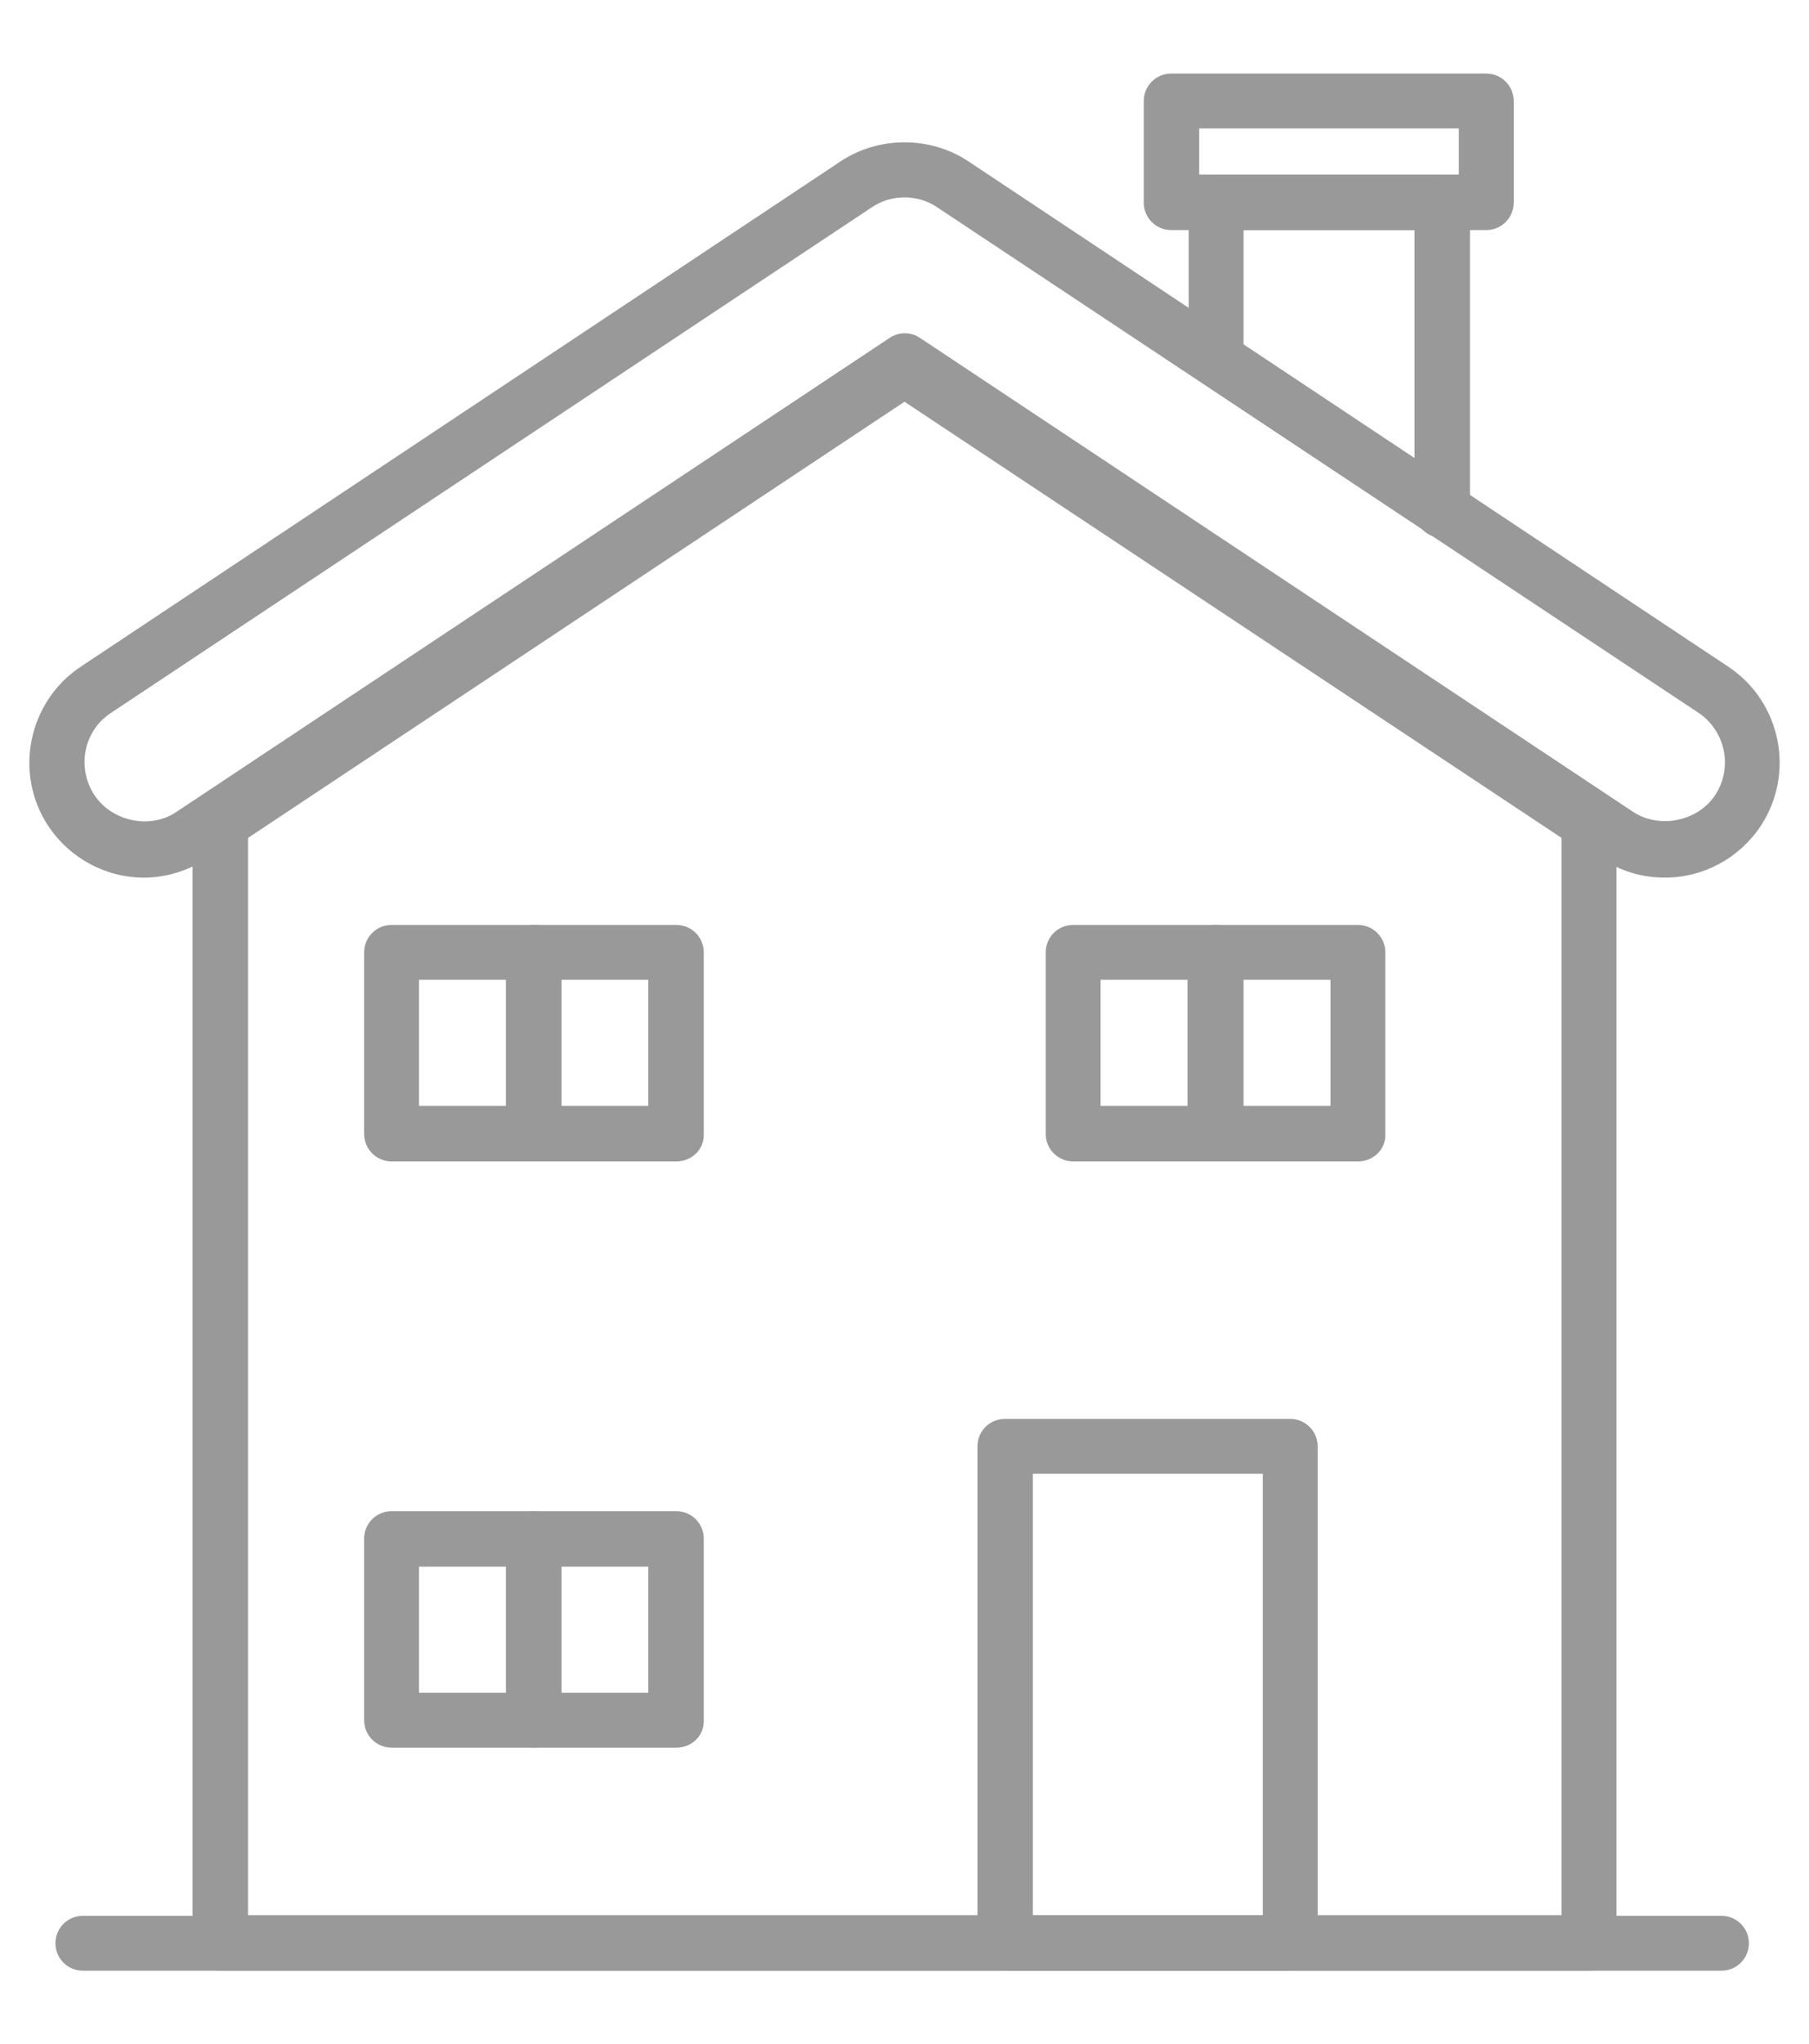
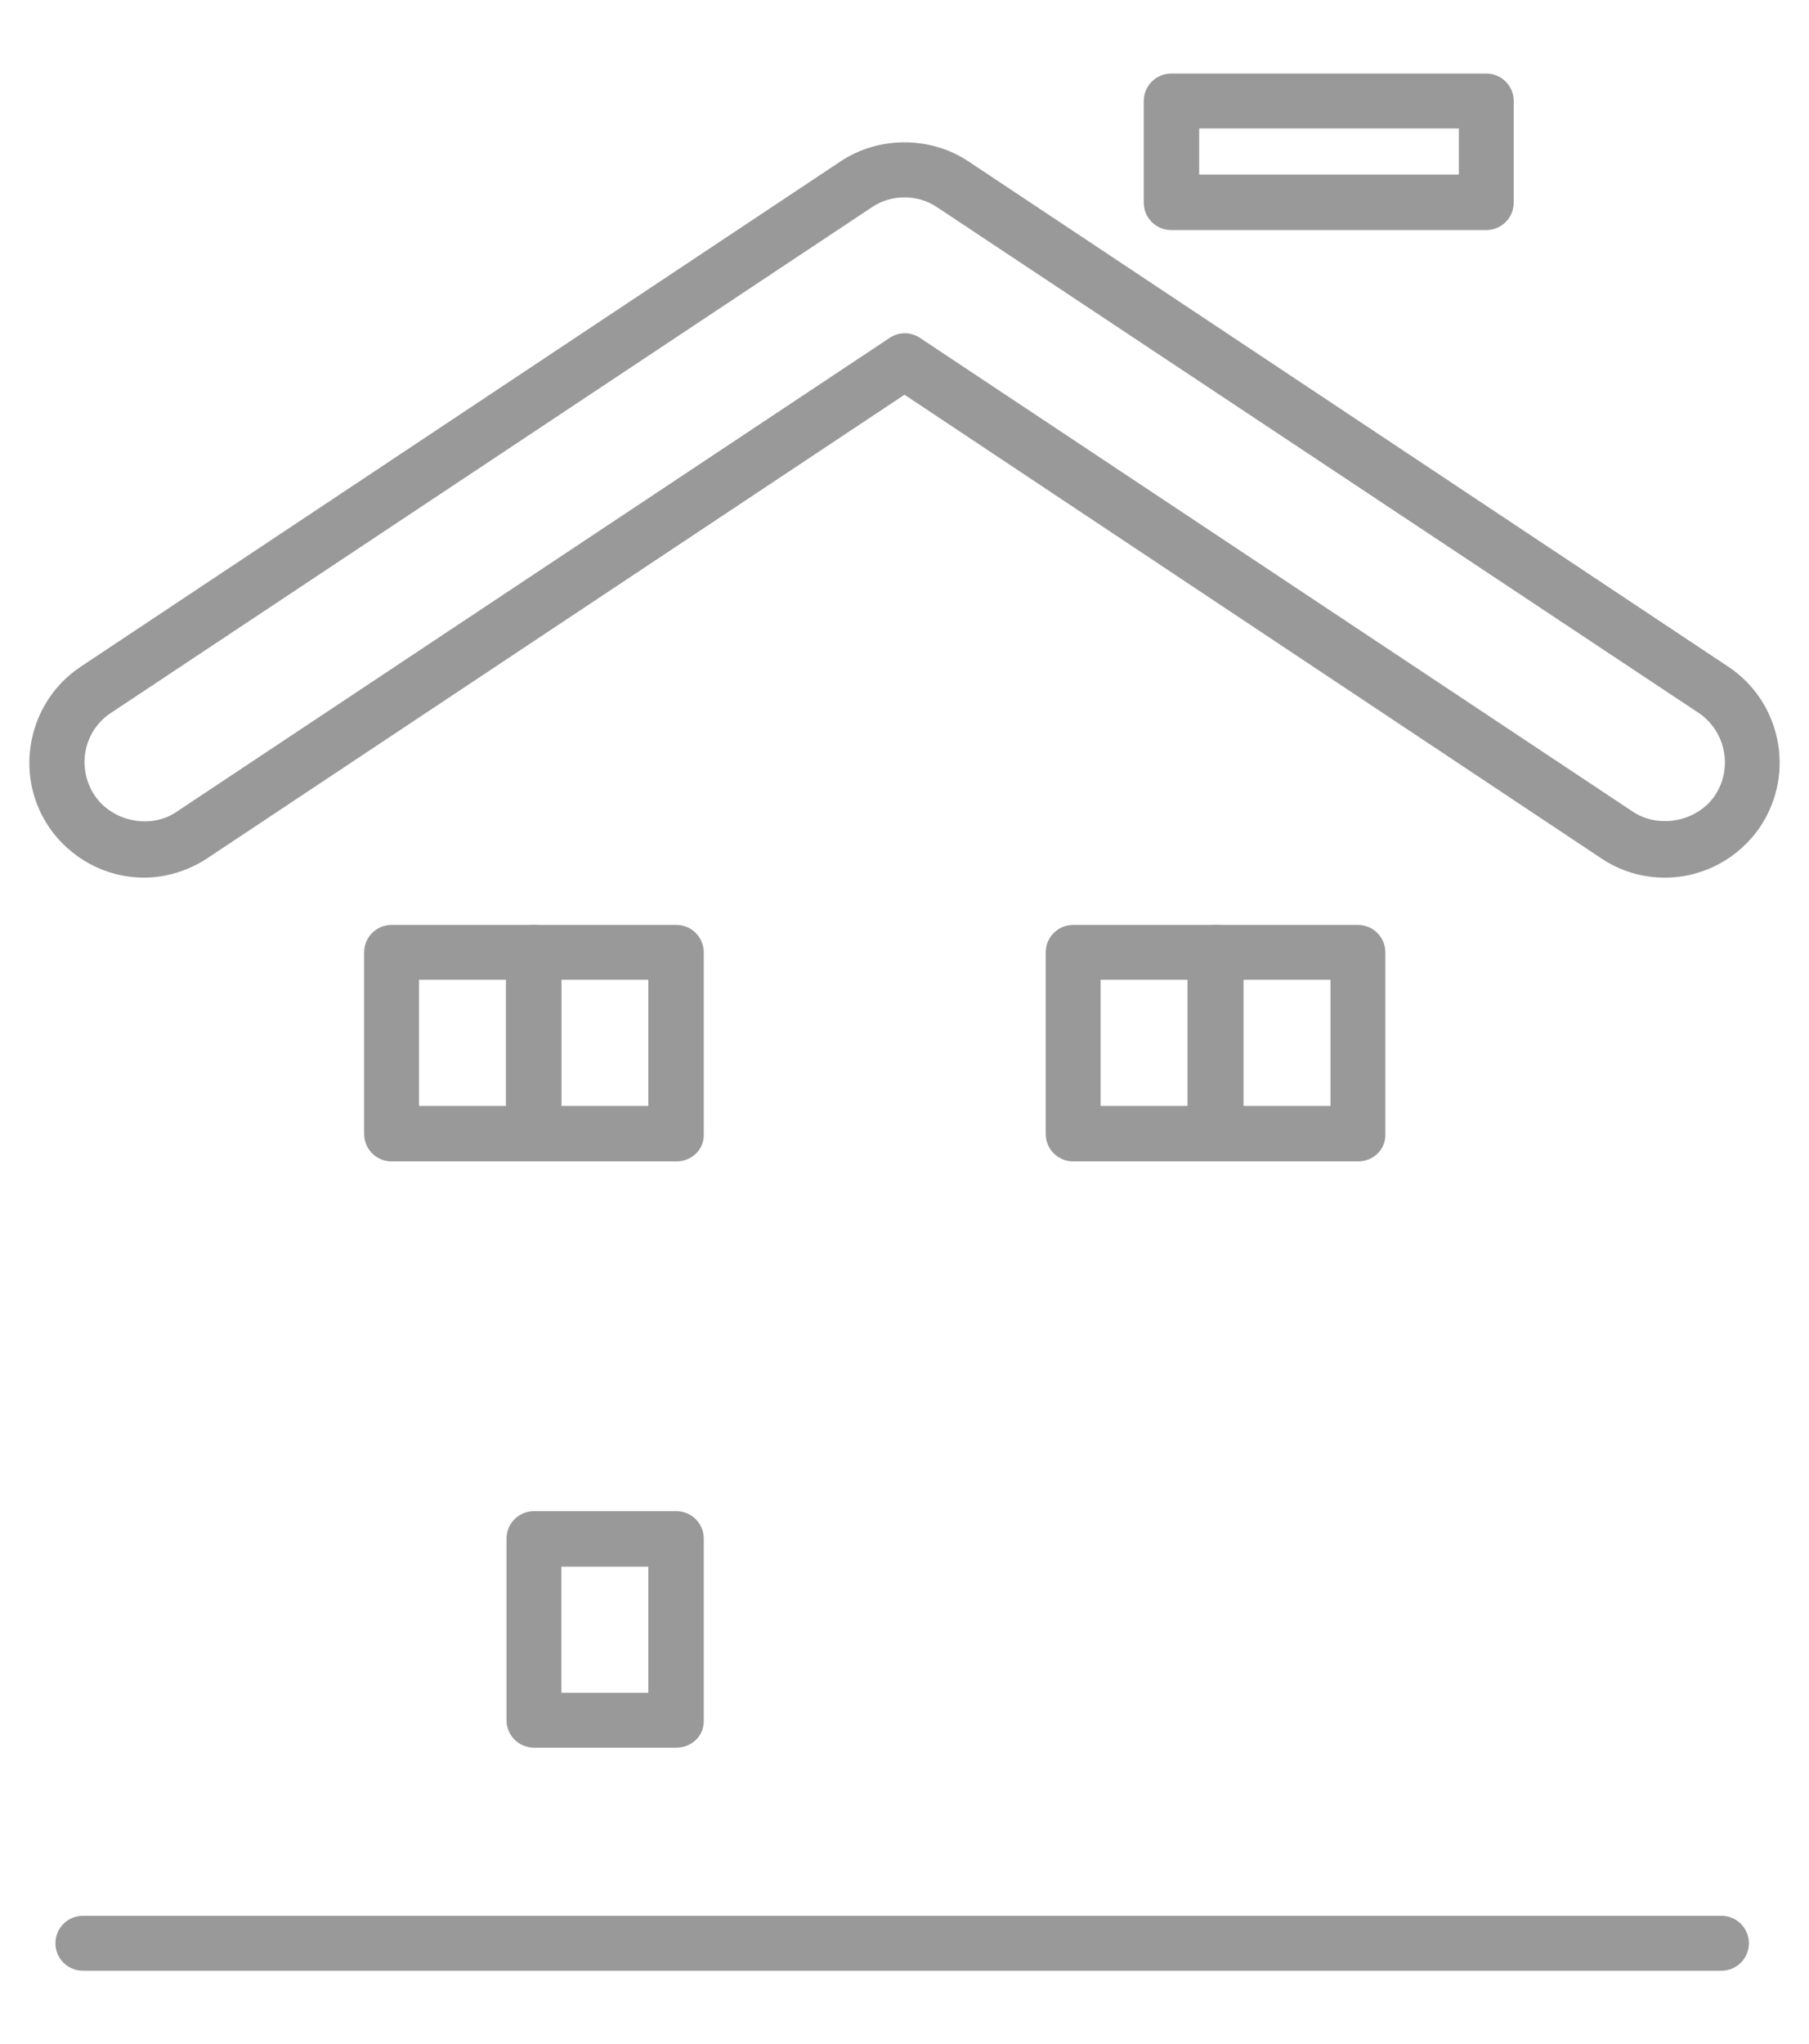
<svg xmlns="http://www.w3.org/2000/svg" viewBox="0 0 310 350">
  <style type="text/css">  
	.st0{fill:#999999;}
</style>
  <path class="st0" d="M295 337.5H14.2c-2.6 0-4.7-2.1-4.7-4.7s2.1-4.7 4.7-4.7H295c2.6 0 4.7 2.1 4.7 4.7S297.6 337.5 295 337.5z" />
-   <path class="st0" d="M272.3 337.5H37.7c-2.6 0-4.7-2.1-4.7-4.7V141c0-1.6 0.8-3.1 2.1-4l117.3-77.9c1.6-1.1 3.7-1.1 5.3 0L274.9 137c1.3 0.9 2.1 2.4 2.1 4v191.7C277 335.3 274.9 337.5 272.3 337.5zM42.5 328h225.1V143.5L155 68.8 42.5 143.5V328z" />
  <path class="st0" d="M24.7 150.3c-6.6 0-12.7-3.3-16.4-8.8 -6-9-3.5-21.3 5.5-27.3l130.3-86.6c6.5-4.3 15.3-4.3 21.8 0l130.3 86.6c9 6 11.5 18.2 5.5 27.3 -3.7 5.5-9.8 8.8-16.4 8.8 -3.9 0-7.6-1.1-10.9-3.3L155 67.6 35.5 147C32.3 149.1 28.5 150.3 24.7 150.3zM155 33.8c-2 0-4 0.6-5.6 1.7L19 122.1c-4.7 3.1-5.9 9.4-2.8 14.1 3 4.5 9.6 5.9 14.1 2.8l122.1-81.1c1.6-1.1 3.7-1.1 5.3 0L279.8 139c4.5 3 11.1 1.7 14.1-2.8 3.1-4.7 1.8-11-2.8-14.1L160.6 35.5C159 34.4 157 33.8 155 33.8z" />
-   <path class="st0" d="M221.1 337.5h-48.9c-2.6 0-4.7-2.1-4.7-4.7v-85.1c0-2.6 2.1-4.7 4.7-4.7h48.9c2.6 0 4.7 2.1 4.7 4.7v85.1C225.9 335.3 223.8 337.5 221.1 337.5zM177 328h39.4v-75.6H177V328z" />
  <path class="st0" d="M91.5 198.9H67.1c-2.6 0-4.7-2.1-4.7-4.7v-31.1c0-2.6 2.1-4.7 4.7-4.7h24.4c2.6 0 4.7 2.1 4.7 4.7v31.1C96.2 196.8 94.1 198.9 91.5 198.9zM71.8 189.4h14.9v-21.6H71.8V189.4z" />
  <path class="st0" d="M115.9 198.9H91.5c-2.6 0-4.7-2.1-4.7-4.7v-31.1c0-2.6 2.1-4.7 4.7-4.7h24.4c2.6 0 4.7 2.1 4.7 4.7v31.1C120.7 196.8 118.6 198.9 115.9 198.9zM96.2 189.4h14.9v-21.6H96.2V189.4z" />
  <path class="st0" d="M208.3 198.9h-24.4c-2.6 0-4.7-2.1-4.7-4.7v-31.1c0-2.6 2.1-4.7 4.7-4.7h24.4c2.6 0 4.7 2.1 4.7 4.7v31.1C213.1 196.8 210.9 198.9 208.3 198.9zM188.6 189.4h14.9v-21.6h-14.9V189.4z" />
  <path class="st0" d="M232.7 198.9h-24.4c-2.6 0-4.7-2.1-4.7-4.7v-31.1c0-2.6 2.1-4.7 4.7-4.7h24.4c2.6 0 4.7 2.1 4.7 4.7v31.1C237.5 196.8 235.4 198.9 232.7 198.9zM213.1 189.4H228v-21.6h-14.9V189.4z" />
-   <path class="st0" d="M91.5 299.3H67.1c-2.6 0-4.7-2.1-4.7-4.7v-31.1c0-2.6 2.1-4.7 4.7-4.7h24.4c2.6 0 4.7 2.1 4.7 4.7v31.1C96.2 297.2 94.1 299.3 91.5 299.3zM71.8 289.9h14.9v-21.6H71.8V289.9z" />
  <path class="st0" d="M115.9 299.3H91.5c-2.6 0-4.7-2.1-4.7-4.7v-31.1c0-2.6 2.1-4.7 4.7-4.7h24.4c2.6 0 4.7 2.1 4.7 4.7v31.1C120.7 297.2 118.6 299.3 115.9 299.3zM96.2 289.9h14.9v-21.6H96.2V289.9z" />
-   <path class="st0" d="M247.1 92.1c-2.6 0-4.7-2.1-4.7-4.7v-48h-29.3v22.1c0 2.6-2.1 4.7-4.7 4.7s-4.7-2.1-4.7-4.7V34.7c0-2.6 2.1-4.7 4.7-4.7h38.8c2.6 0 4.7 2.1 4.7 4.7v52.6C251.9 89.9 249.7 92.1 247.1 92.1z" />
  <path class="st0" d="M254.7 39.4h-54c-2.6 0-4.7-2.1-4.7-4.7V17.3c0-2.6 2.1-4.7 4.7-4.7h54c2.6 0 4.7 2.1 4.7 4.7v17.4C259.4 37.3 257.3 39.4 254.7 39.4zM205.5 29.9H250V22h-44.5V29.9z" />
</svg>